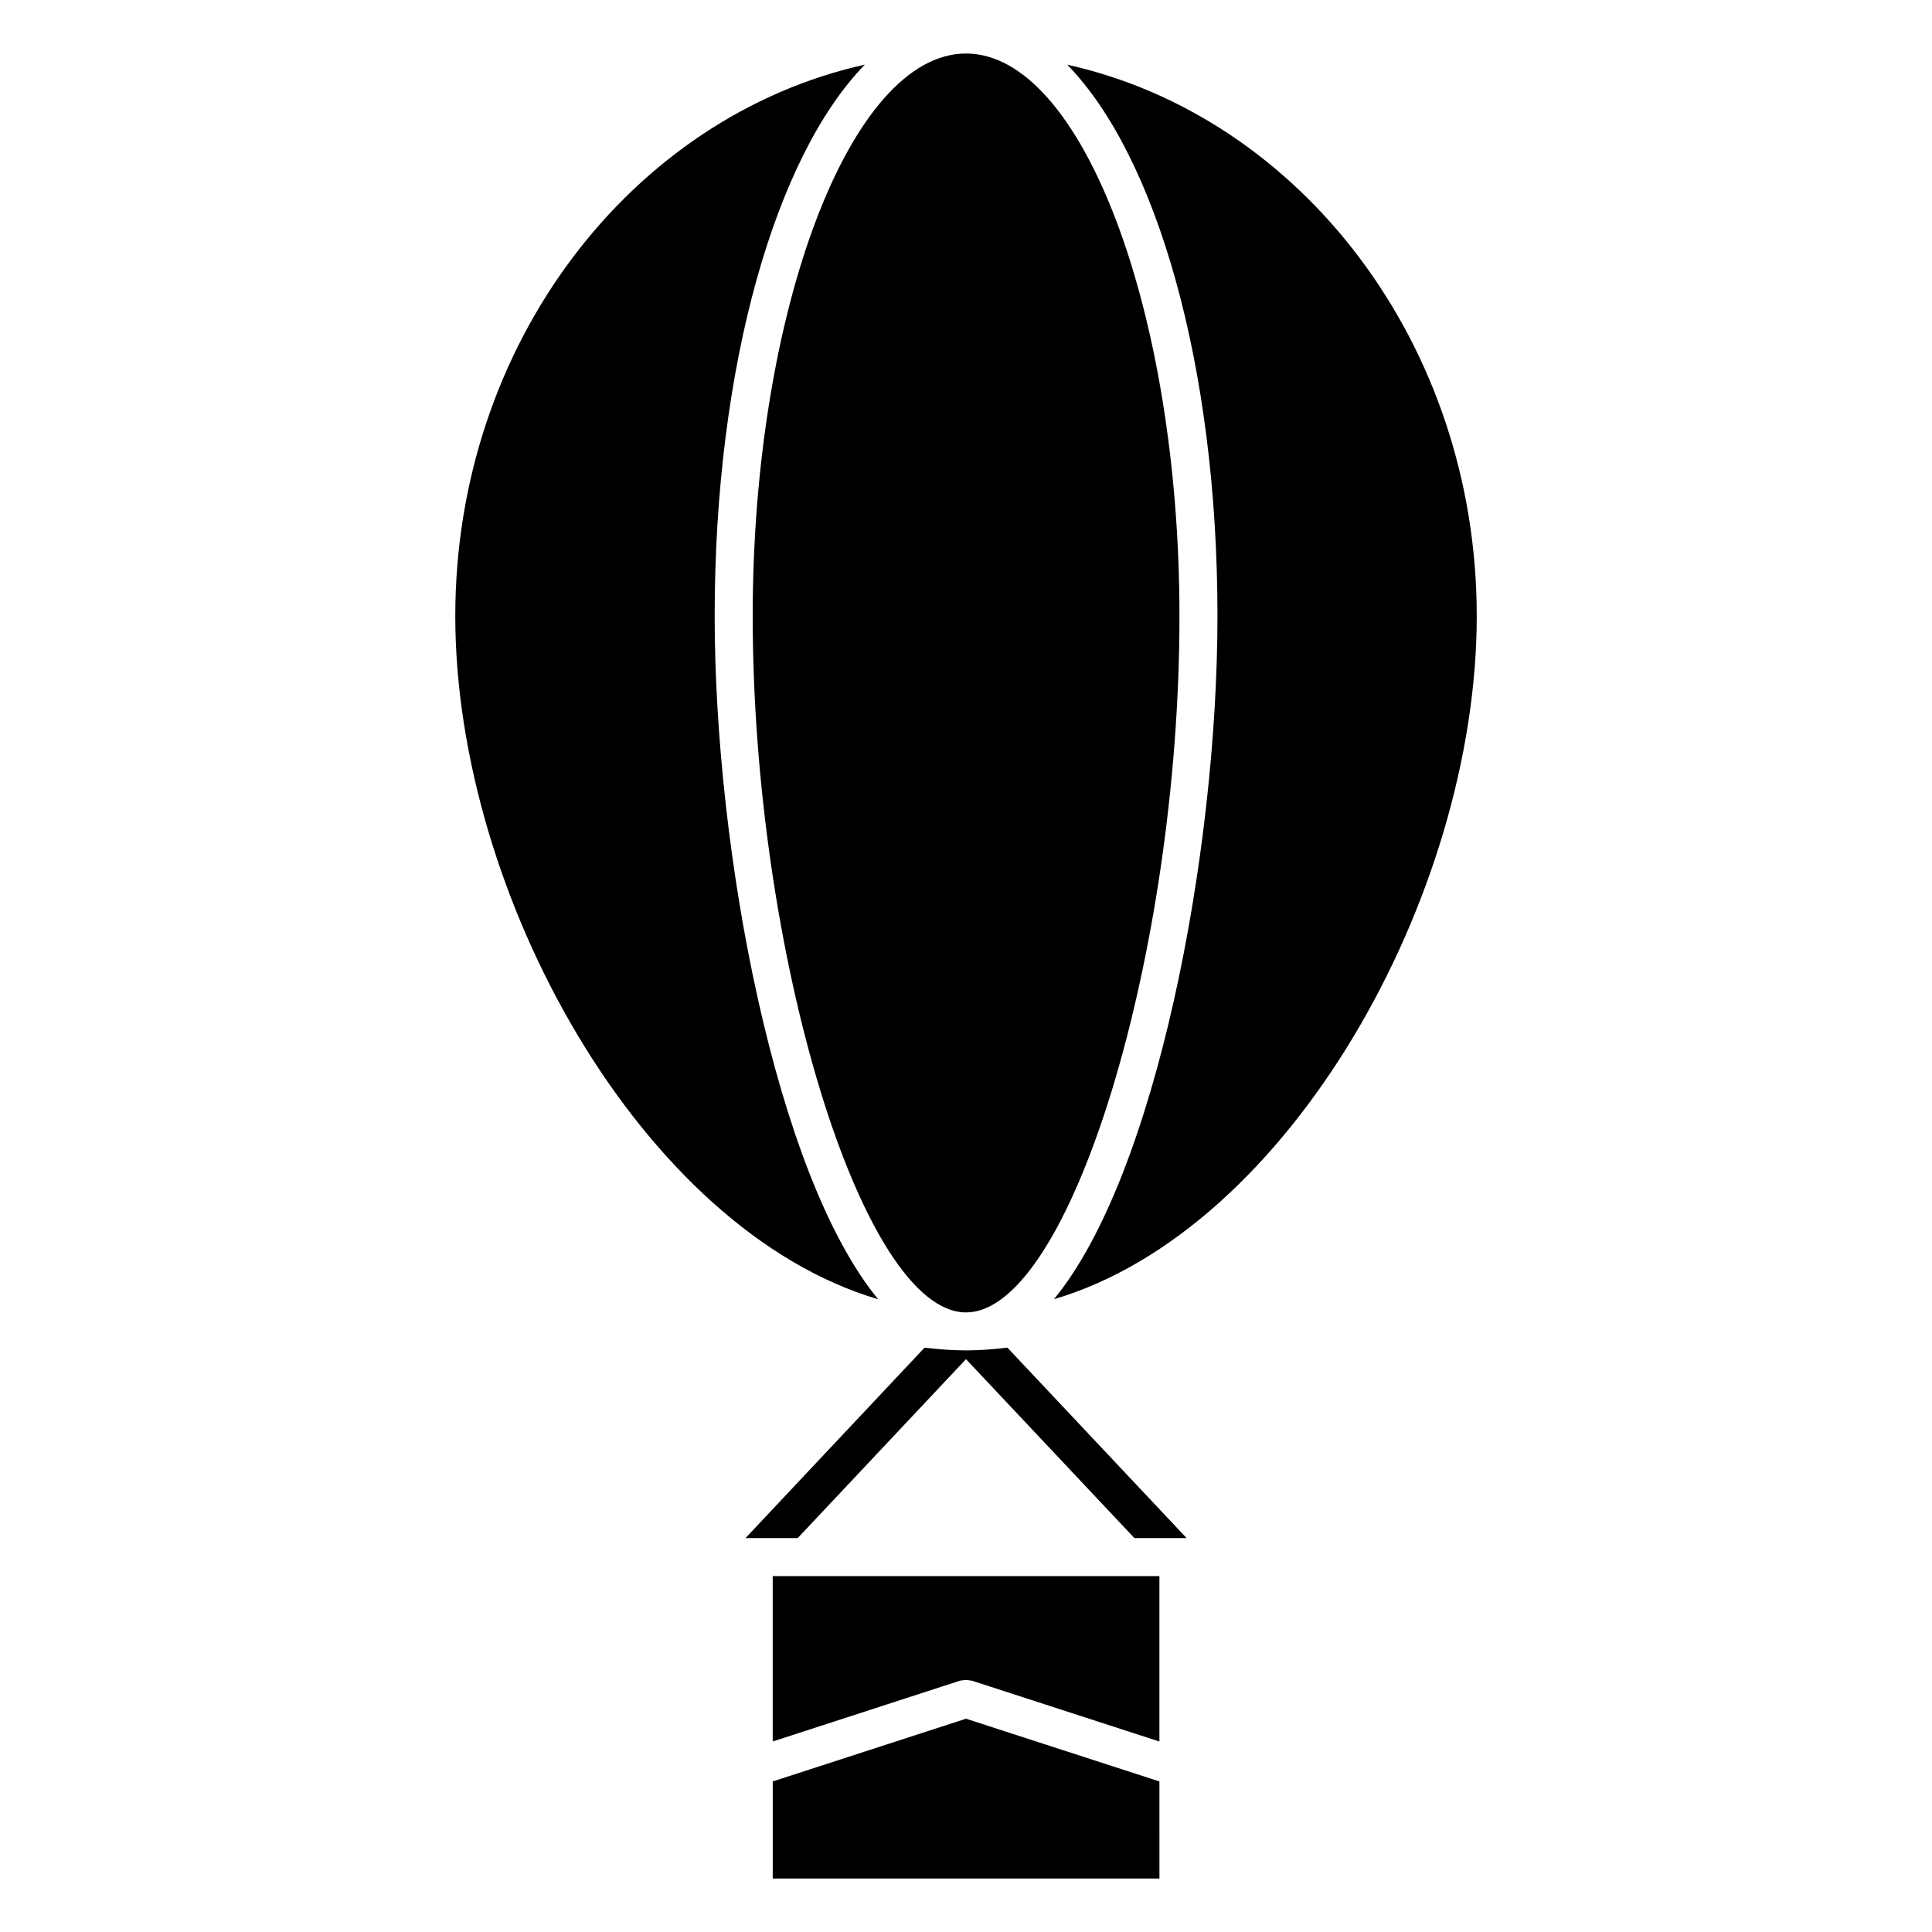
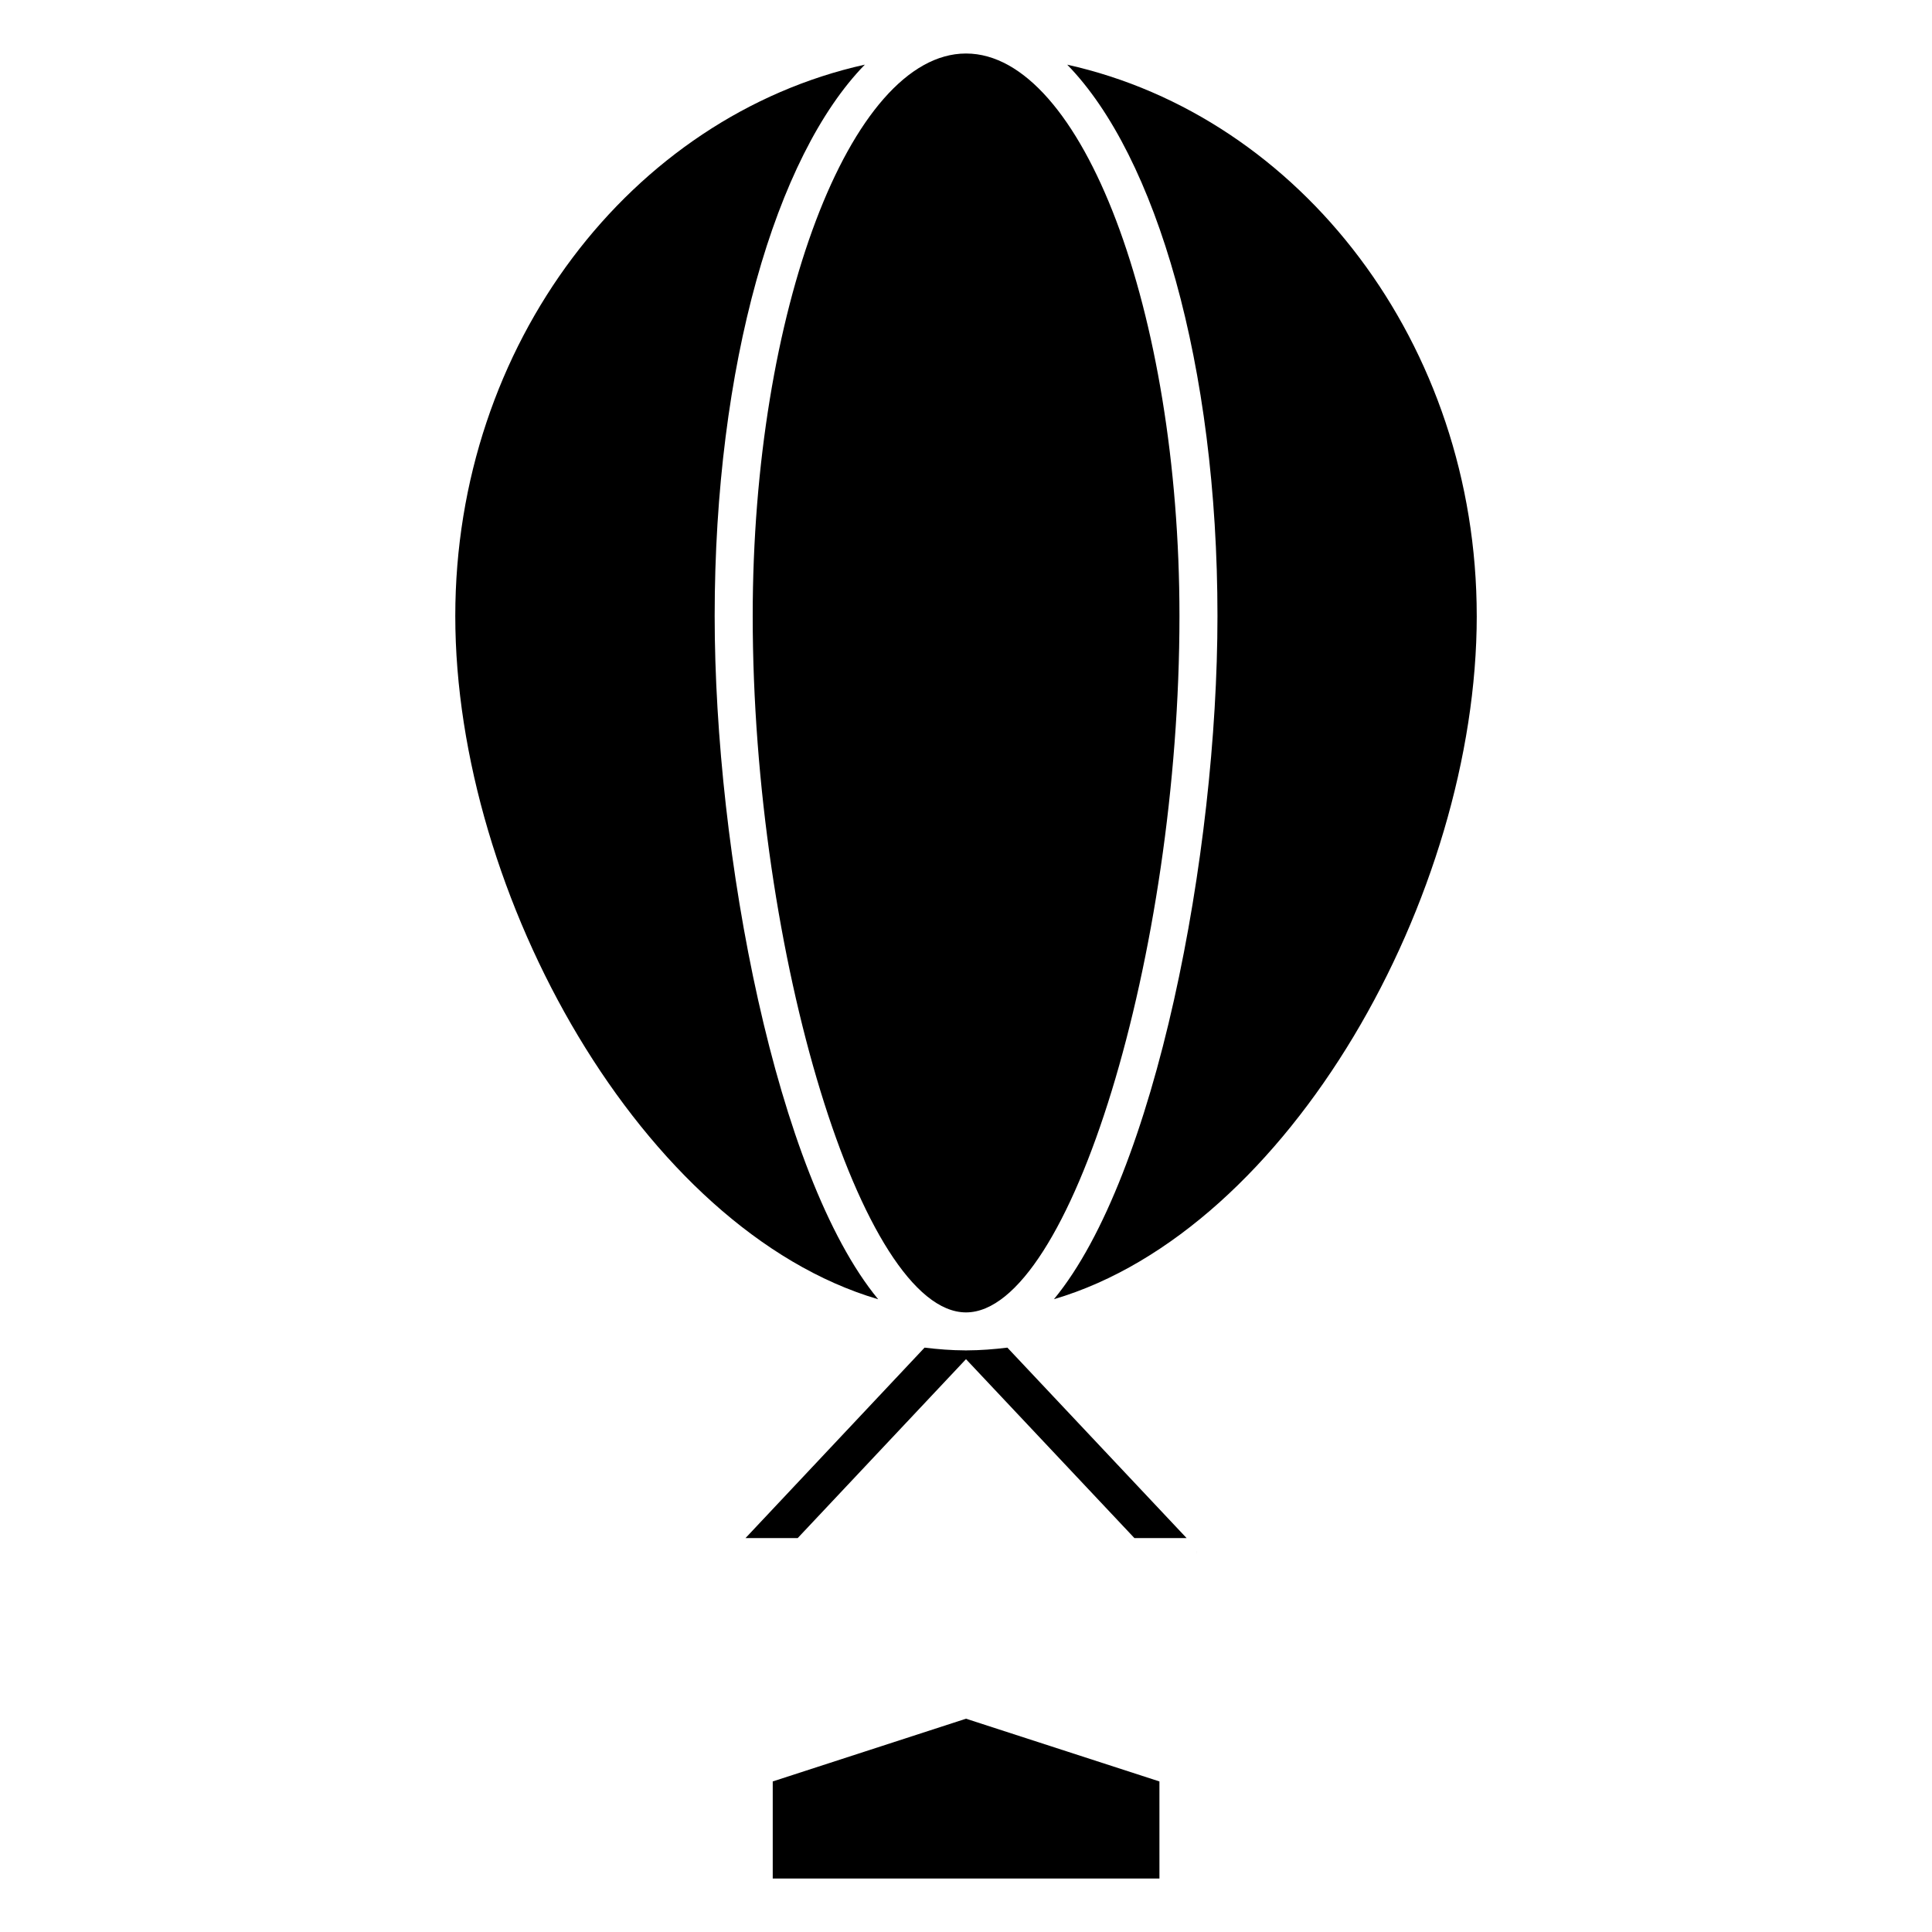
<svg xmlns="http://www.w3.org/2000/svg" fill="#000000" width="800px" height="800px" version="1.1" viewBox="144 144 512 512">
  <g>
    <path d="m451.26 616.1-51.258-16.625-51.219 16.625v25.727h102.48z" />
-     <path d="m339.09 554.79c-0.152 0.371-0.18 0.754-0.23 1.148 0.047-0.383 0.078-0.797 0.23-1.148z" />
-     <path d="m348.78 605.51 49.656-16.121c0.203-0.059 0.395-0.031 0.594-0.07 0.312-0.059 0.625-0.109 0.957-0.109 0.352 0 0.676 0.051 1.008 0.121 0.191 0.031 0.371 0 0.555 0.059l49.707 16.133v-43.84l-102.48-0.004z" />
    <path d="m456.57 307.23c0-80.742-25.875-148.96-56.508-149.05h-0.059-0.059c-30.613 0.09-56.469 68.309-56.469 149.05 0 89.637 29.02 184.43 56.469 184.57h0.059 0.059c27.469-0.133 56.508-94.93 56.508-184.57z" />
    <path d="m461.2 555.99c-0.059-0.414-0.09-0.816-0.242-1.211 0.141 0.383 0.18 0.797 0.242 1.211z" />
    <path d="m535.35 307.23c0-72.074-46.703-132.35-108.53-146.09 23.641 24.203 39.82 79.773 39.82 146.09 0 62.906-16.312 148.32-43.336 181.07 62.41-18.391 112.05-107.01 112.05-181.07z" />
    <path d="m376.71 488.3c-27.004-32.746-43.316-118.17-43.316-181.08 0-66.32 16.172-121.89 39.801-146.09-61.836 13.742-108.54 74.02-108.54 146.11-0.012 74.059 49.645 162.68 112.05 181.07z" />
    <path d="m343.74 551.61h11.656l44.602-47.418 44.637 47.418h13.832l-47.5-50.473c-3.559 0.434-7.133 0.715-10.762 0.727-0.07 0-0.141 0.02-0.211 0.02-0.07 0-0.141-0.02-0.211-0.02-3.629-0.012-7.203-0.293-10.762-0.727l-47.457 50.473z" />
  </g>
</svg>